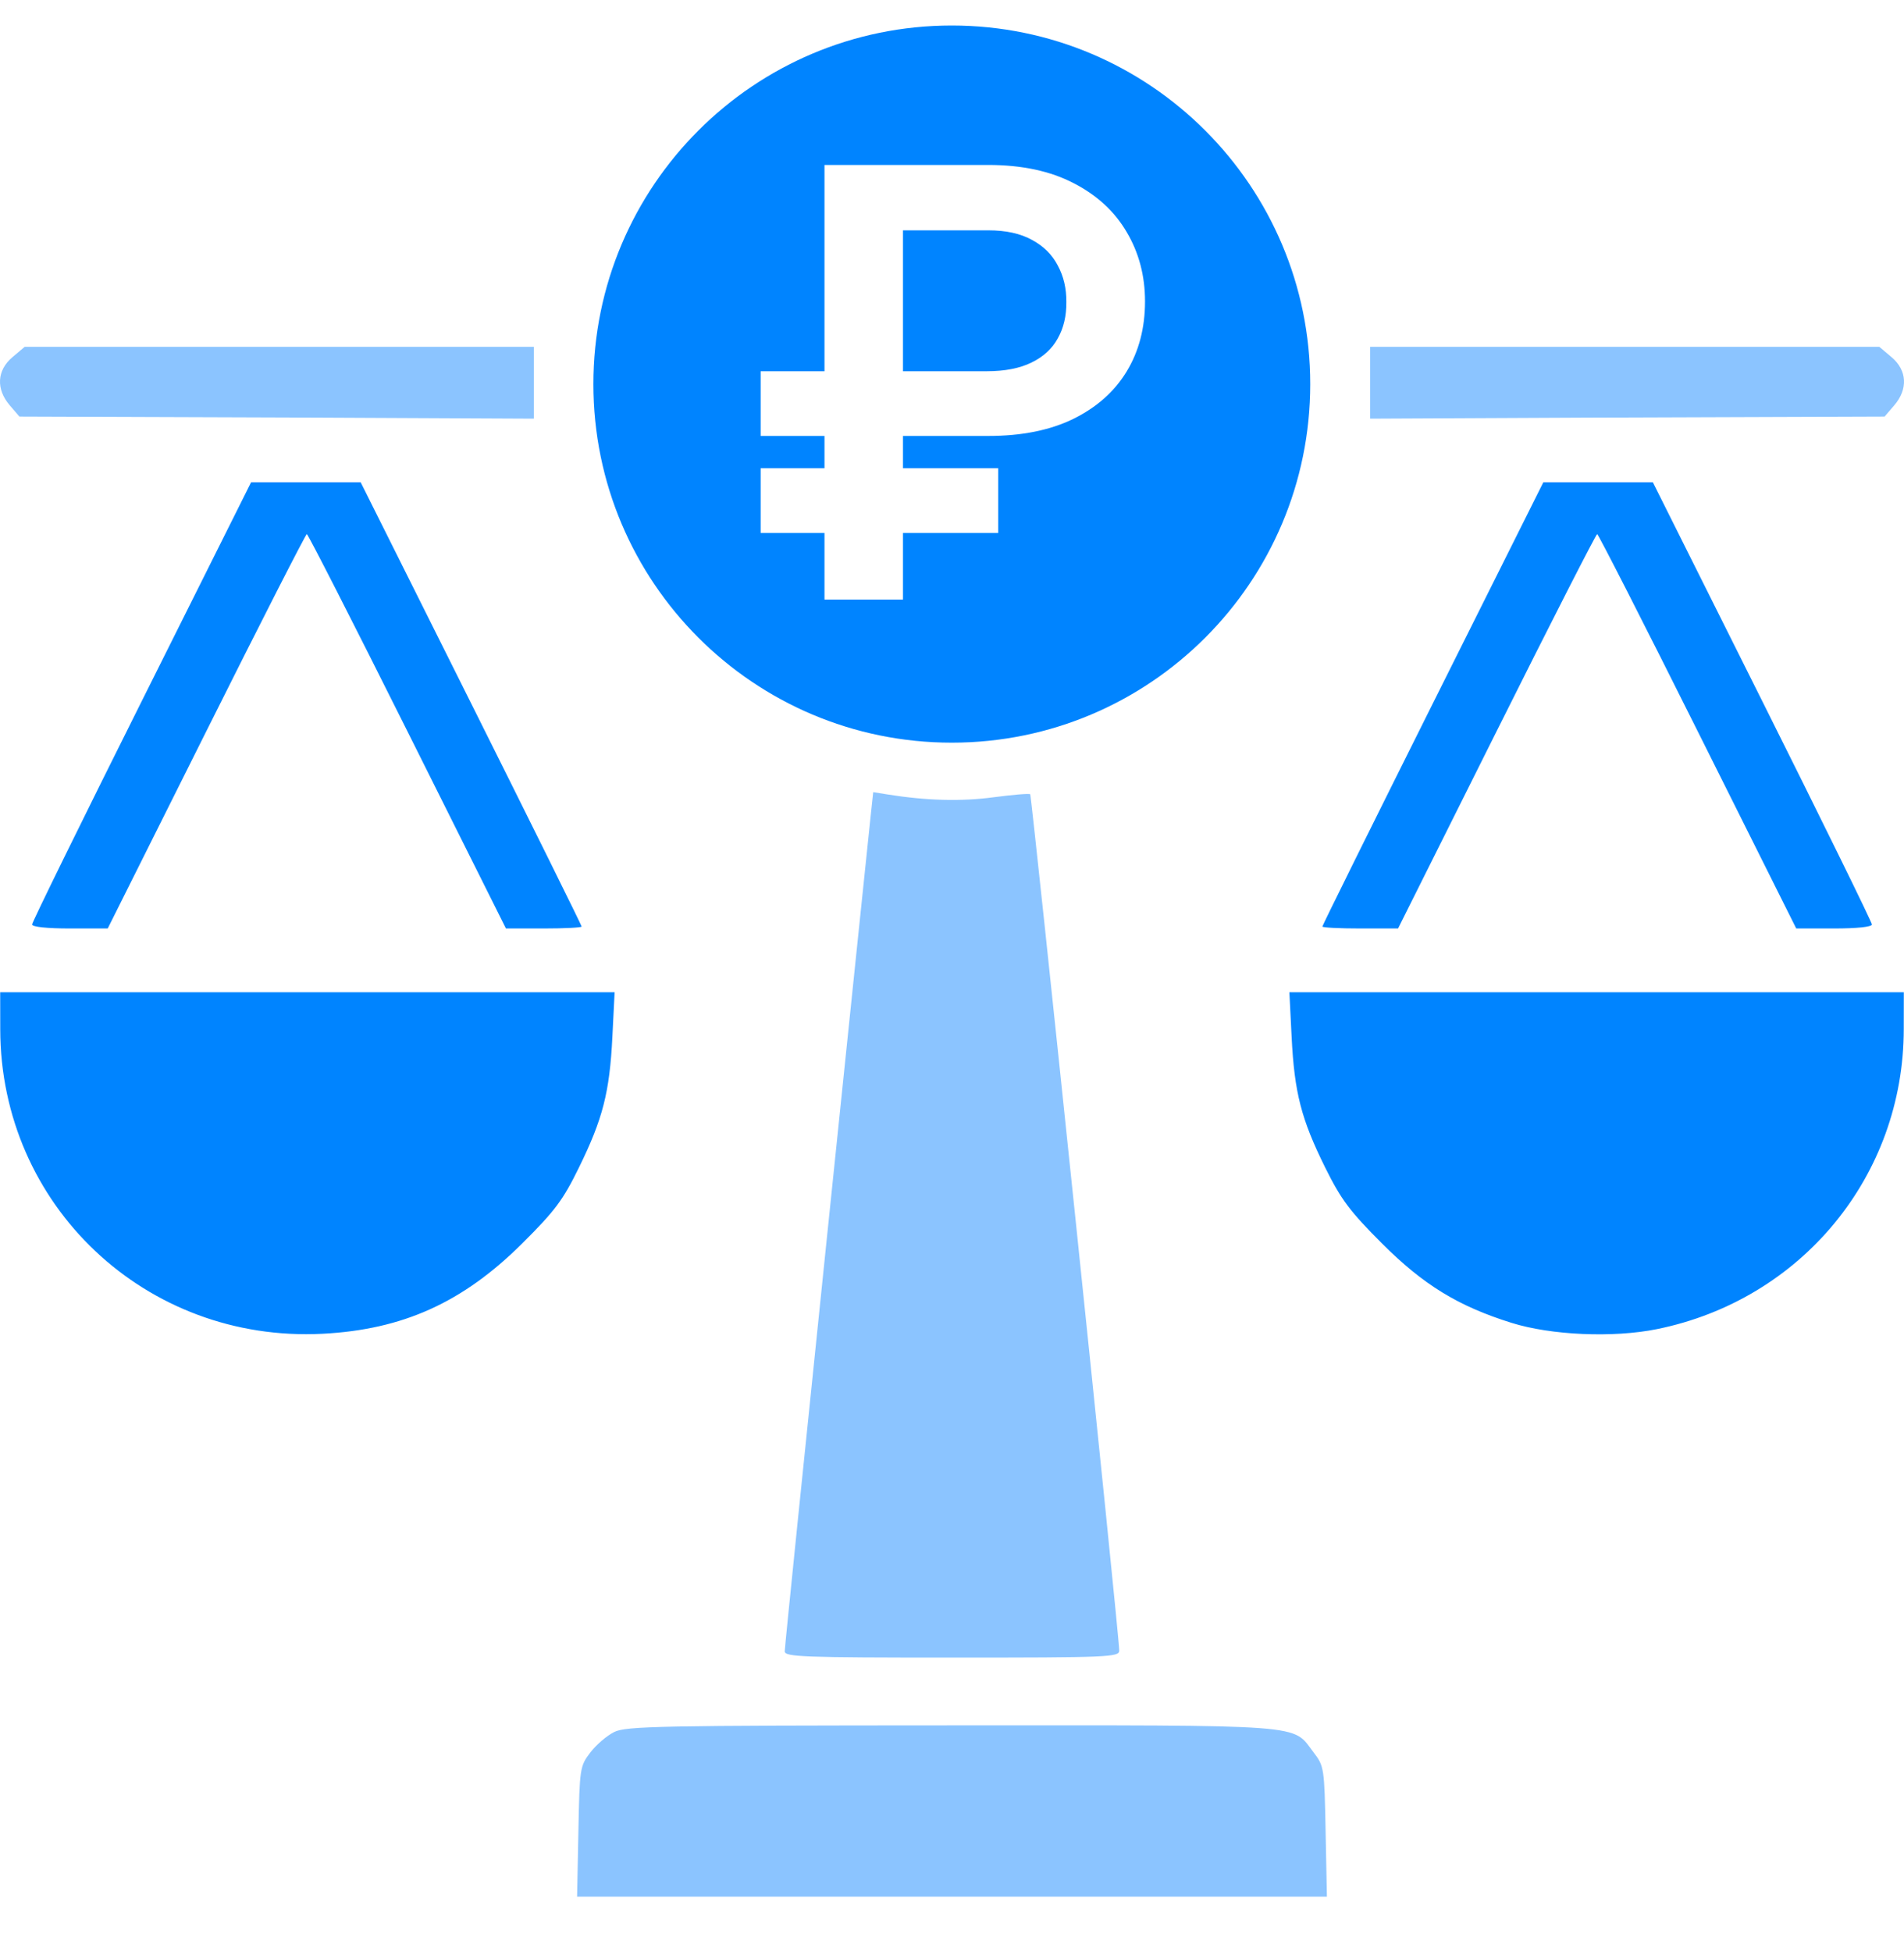
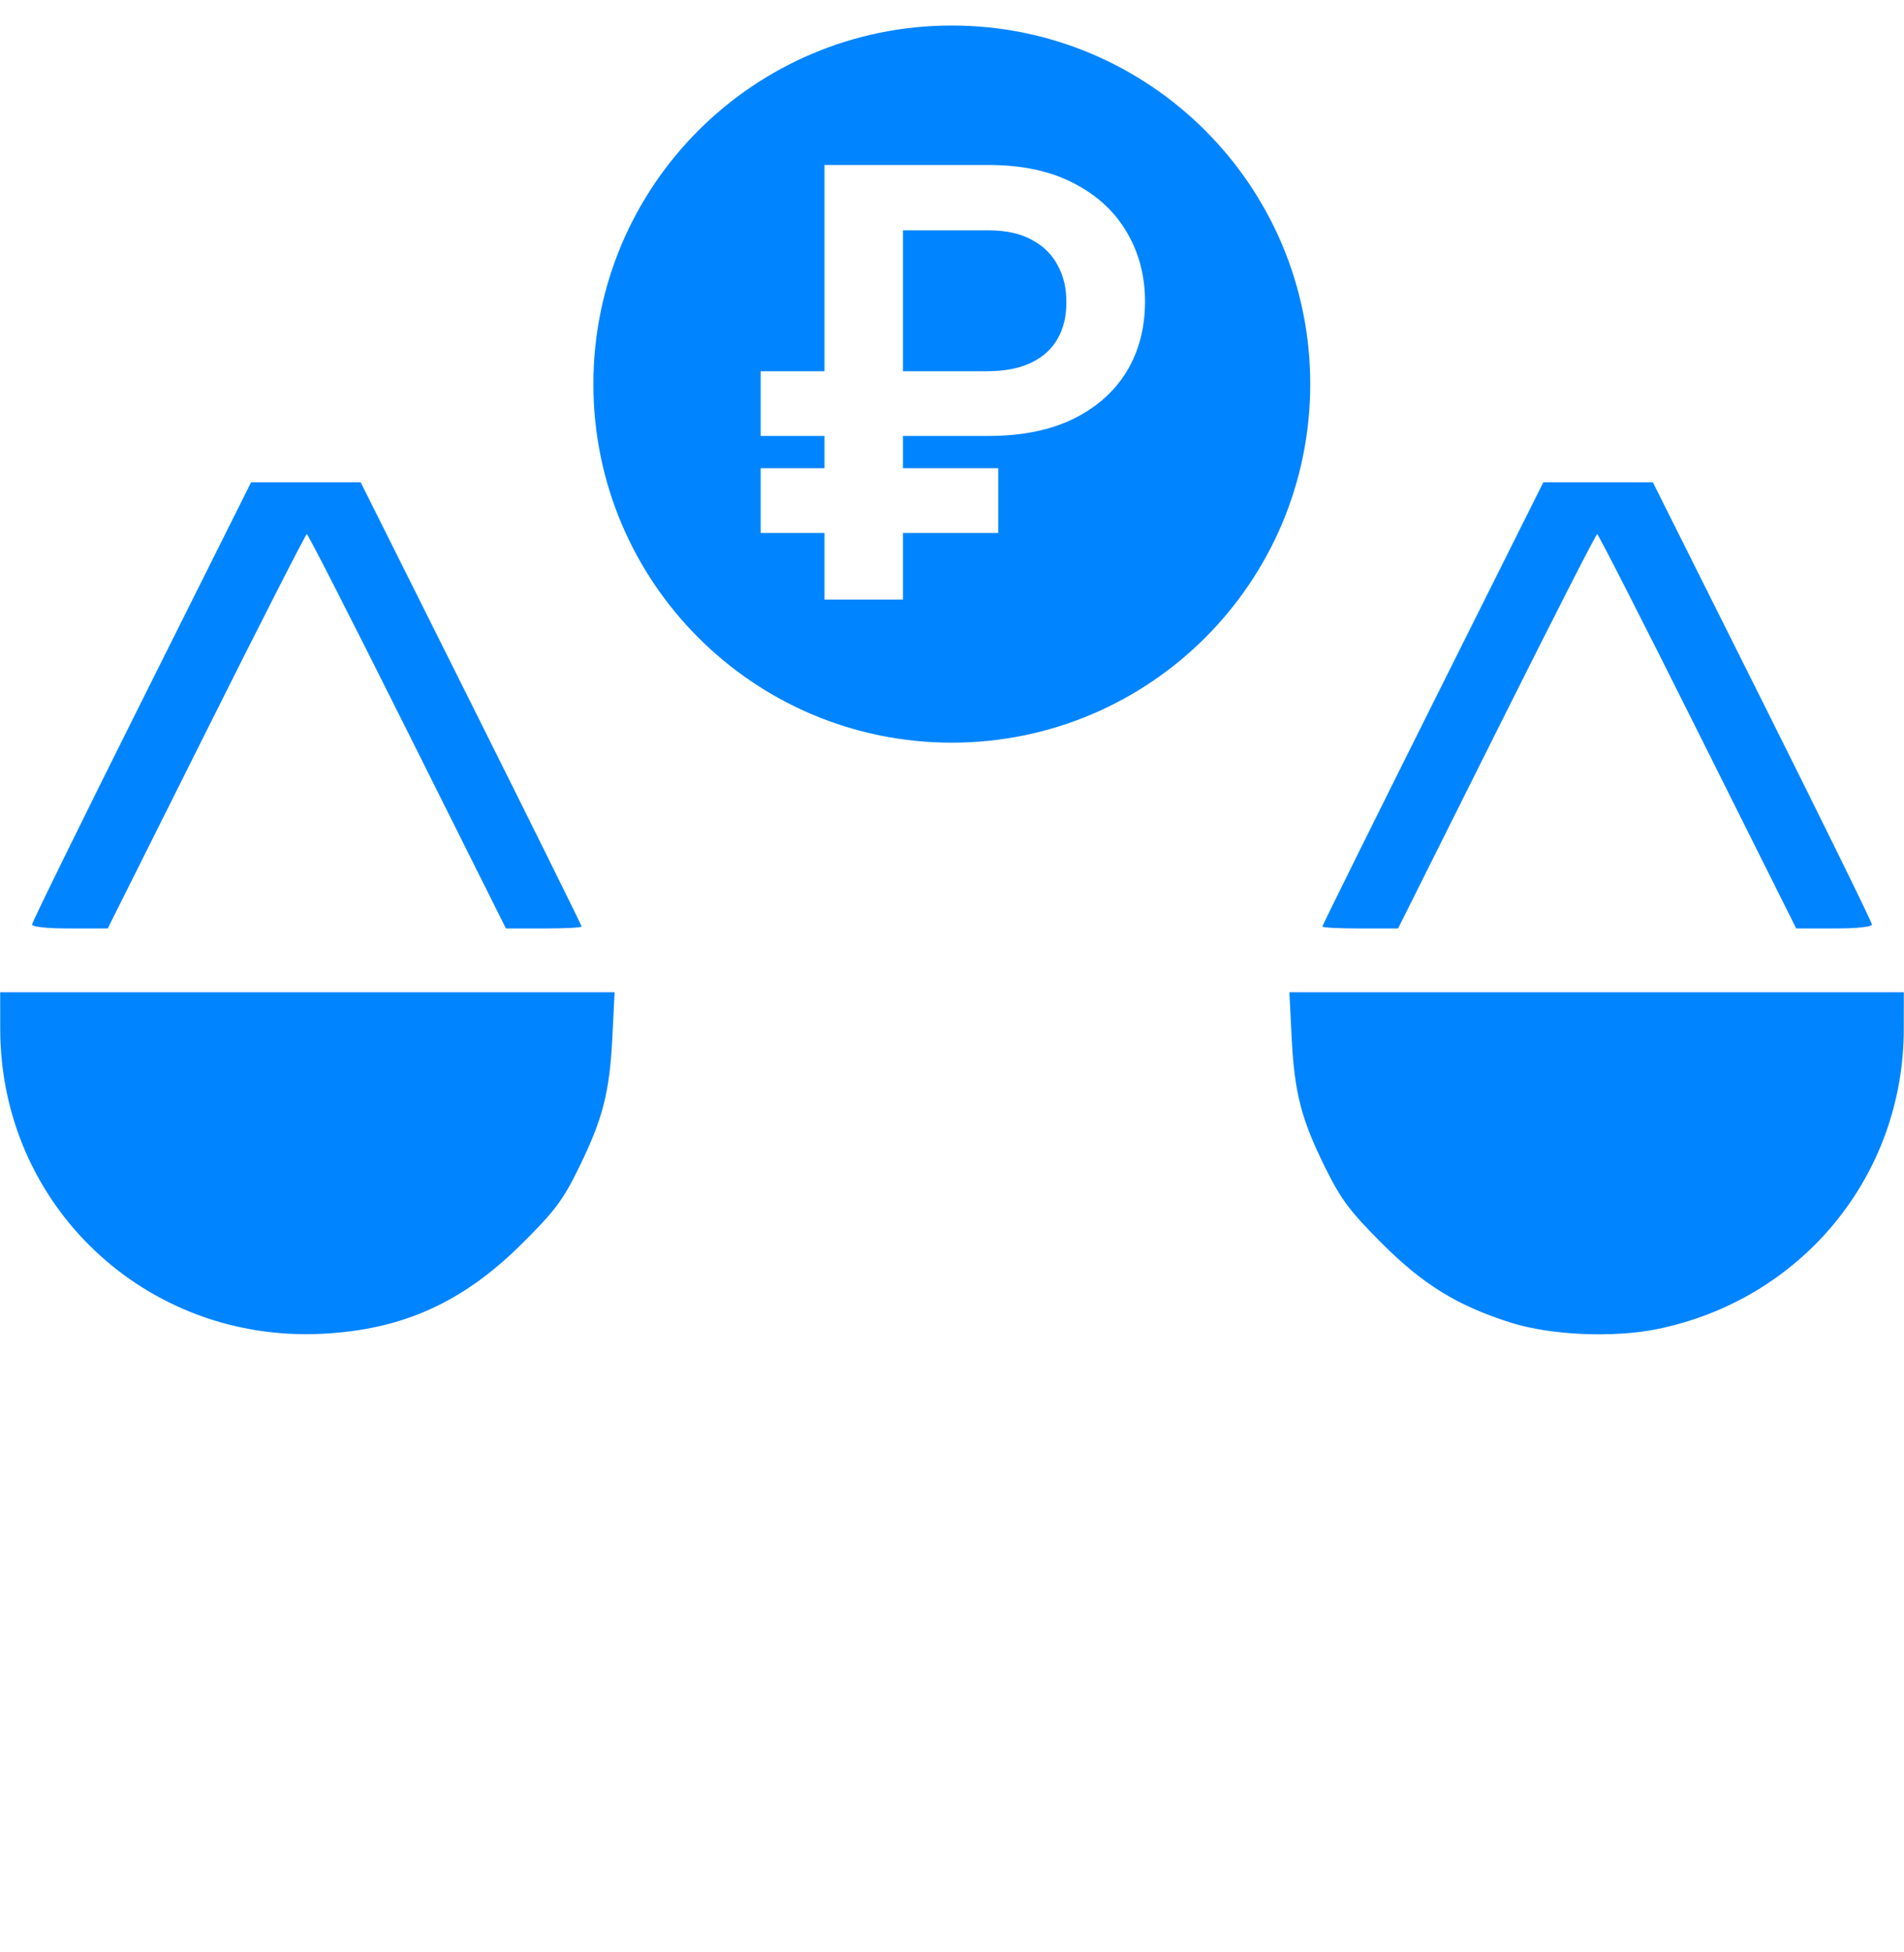
<svg xmlns="http://www.w3.org/2000/svg" width="40" height="41" viewBox="0 0 40 41" fill="none">
-   <path fill-rule="evenodd" clip-rule="evenodd" d="M0.262 7.5C-0.066 7.776 -0.088 8.171 0.206 8.513L0.408 8.748L6.648 8.77L11.215 8.792V8.038V7.283H6.704H0.519L0.262 7.5ZM28.785 8.038V8.792L33.352 8.77L39.592 8.748L39.794 8.513C40.088 8.171 40.066 7.776 39.738 7.5L39.481 7.283H33.296H28.785V8.038ZM18.292 17.126C18.227 17.733 16.486 34.497 16.486 34.678C16.486 34.795 16.868 34.809 20 34.809C23.291 34.809 23.514 34.8 23.513 34.663C23.512 34.309 21.674 16.71 21.643 16.679C21.624 16.66 21.276 16.689 20.87 16.743C20.195 16.833 19.461 16.814 18.65 16.684L18.345 16.635L18.292 17.126ZM12.904 36.372C12.751 36.447 12.525 36.641 12.402 36.802C12.183 37.089 12.177 37.128 12.151 38.462L12.124 39.829H20H27.876L27.849 38.462C27.823 37.127 27.818 37.089 27.597 36.801C27.138 36.199 27.562 36.231 19.987 36.233C13.857 36.235 13.154 36.249 12.904 36.372Z" fill="#8BC4FF" />
  <path fill-rule="evenodd" clip-rule="evenodd" d="M27.526 8.066C27.526 12.225 24.154 15.596 19.996 15.596C15.837 15.596 12.466 12.225 12.466 8.066C12.466 3.907 15.837 0.536 19.996 0.536C24.154 0.536 27.526 3.907 27.526 8.066ZM20.762 9.155H18.97V9.833H20.971V11.192H18.97V12.591H17.321V11.192H15.98V9.833H17.321V9.155H15.98V7.796H17.321V3.464H20.762C21.469 3.464 22.067 3.592 22.558 3.848C23.048 4.1 23.419 4.443 23.672 4.877C23.927 5.308 24.055 5.792 24.055 6.33C24.055 6.888 23.926 7.38 23.667 7.805C23.409 8.227 23.035 8.558 22.544 8.799C22.054 9.037 21.46 9.155 20.762 9.155ZM20.726 7.796H18.97V4.837H20.762C21.133 4.837 21.439 4.904 21.68 5.038C21.923 5.168 22.105 5.348 22.223 5.577C22.345 5.803 22.405 6.058 22.402 6.343C22.405 6.634 22.345 6.888 22.223 7.105C22.105 7.322 21.92 7.492 21.671 7.613C21.424 7.735 21.109 7.796 20.726 7.796ZM0.674 19.414C0.674 19.368 1.709 17.26 2.975 14.729L5.275 10.128H6.426H7.577L9.898 14.771C11.175 17.326 12.219 19.434 12.219 19.457C12.219 19.48 11.861 19.498 11.424 19.498H10.629L8.559 15.357C7.421 13.079 6.47 11.216 6.446 11.216C6.423 11.216 5.472 13.079 4.334 15.357L2.263 19.498H1.468C0.992 19.498 0.674 19.465 0.674 19.414ZM27.781 19.457C27.781 19.434 28.825 17.326 30.102 14.771L32.423 10.128H33.574H34.724L37.025 14.729C38.291 17.26 39.326 19.368 39.326 19.414C39.326 19.465 39.008 19.498 38.532 19.498H37.736L35.666 15.357C34.528 13.079 33.577 11.216 33.554 11.216C33.53 11.216 32.579 13.079 31.441 15.357L29.371 19.498H28.576C28.139 19.498 27.781 19.48 27.781 19.457ZM6.777 28.009C3.063 28.2 0.008 25.314 0.005 21.611L0.004 20.837H6.458H12.912L12.865 21.778C12.807 22.938 12.664 23.497 12.163 24.518C11.829 25.2 11.66 25.427 10.972 26.111C9.726 27.351 8.464 27.922 6.777 28.009ZM27.84 24.518C27.337 23.504 27.193 22.945 27.135 21.778L27.088 20.837H33.542H39.996L39.995 21.611C39.993 24.691 37.849 27.296 34.808 27.912C33.894 28.097 32.587 28.041 31.755 27.78C30.632 27.429 29.903 26.982 29.032 26.111C28.356 25.435 28.174 25.192 27.84 24.518Z" fill="#0084FF" />
</svg>